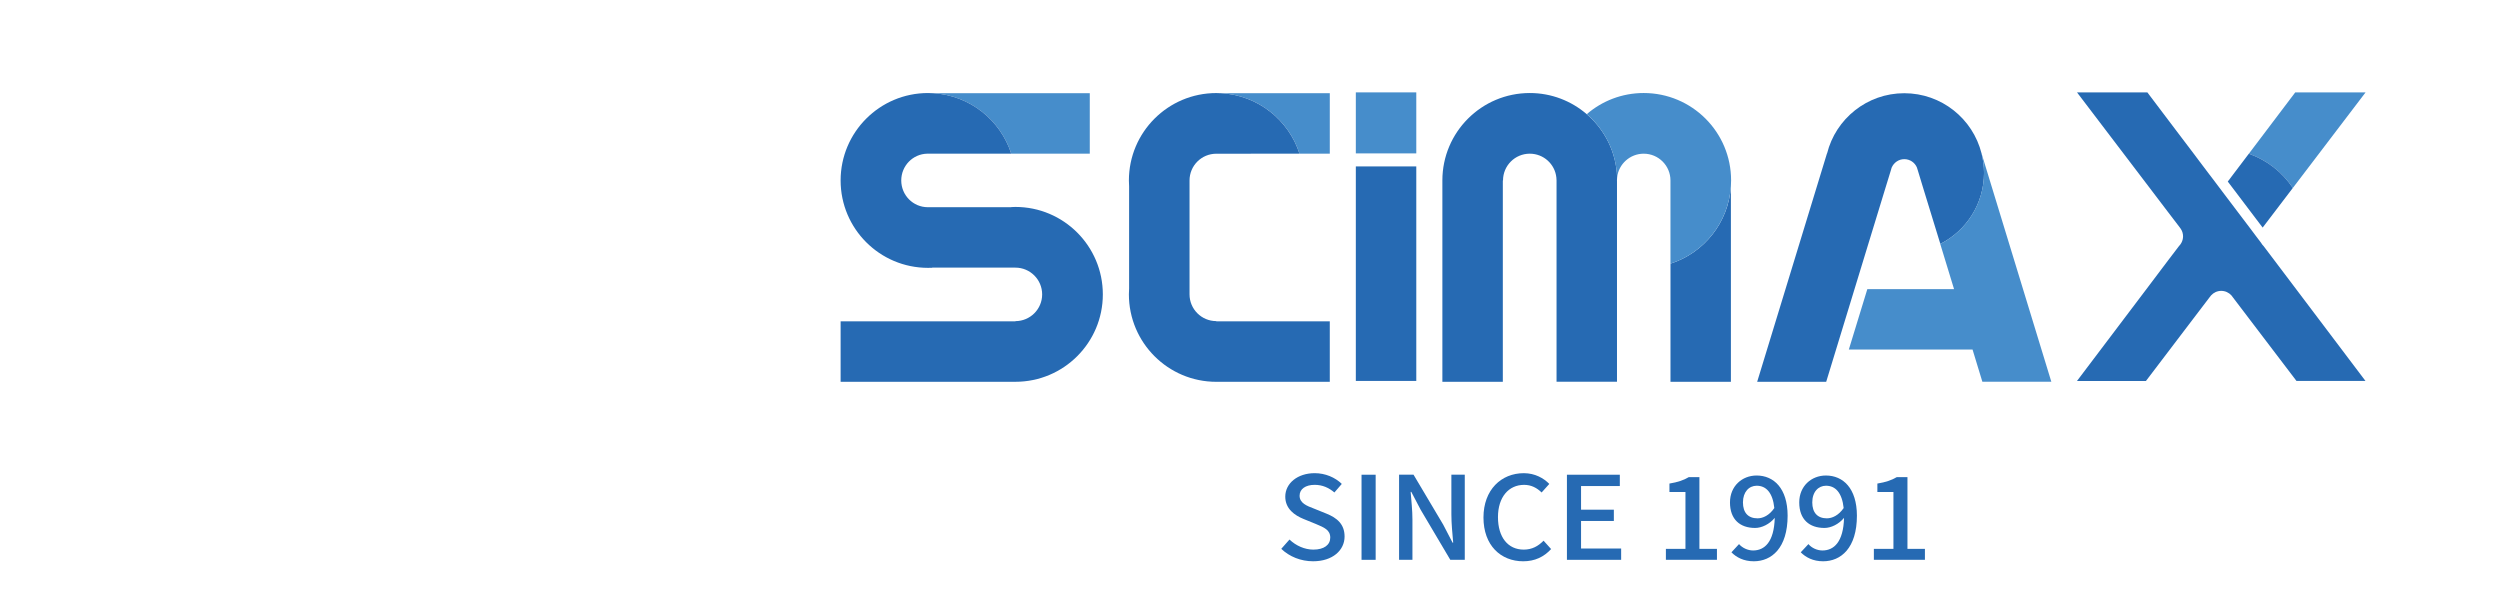
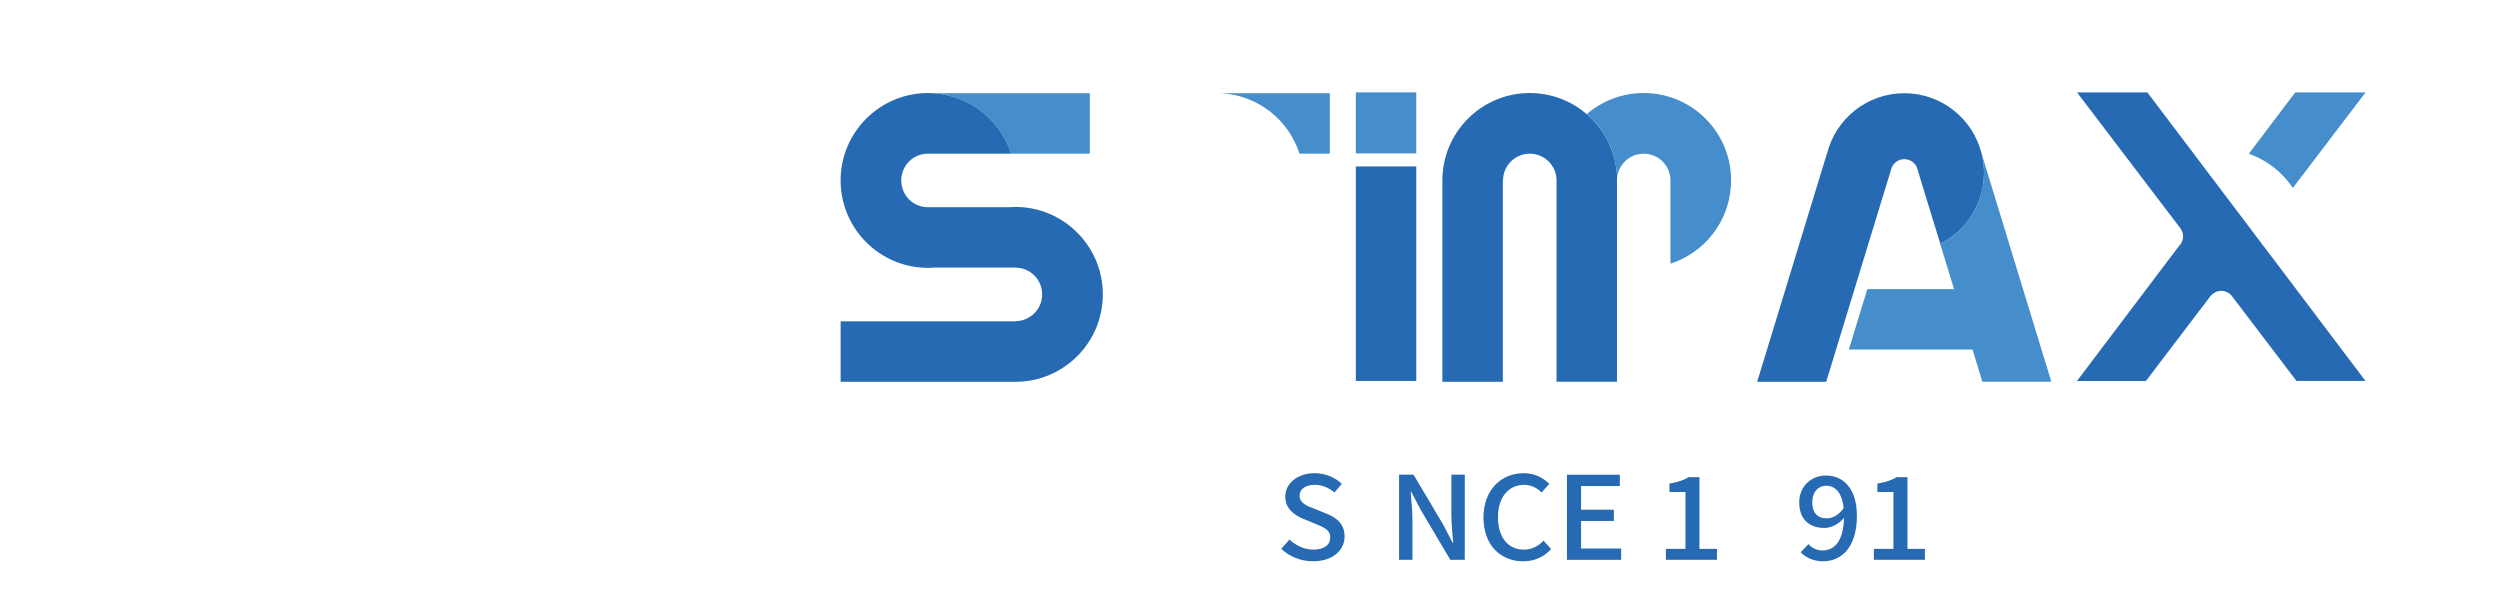
<svg xmlns="http://www.w3.org/2000/svg" version="1.1" id="圖層_1" x="0px" y="0px" width="274.273px" height="65.021px" viewBox="0 0 274.273 65.021" enable-background="new 0 0 274.273 65.021" xml:space="preserve">
  <g>
    <g>
      <rect x="148.747" y="18.258" fill="#266AB3" width="6.633" height="23.534" />
      <rect x="148.747" y="10.135" fill="#468DCB" width="6.633" height="6.694" />
      <path fill="#468DCB" d="M110.942,16.856h8.617v-6.629h-17.174C106.402,10.464,109.754,13.176,110.942,16.856z" />
      <path fill="#266AB3" d="M111.401,22.703c-0.153,0-0.307,0.003-0.456,0.015c0,0.004-0.003,0.006-0.003,0.014h-0.21h-8.941    c-1.617,0-2.916-1.316-2.916-2.935c0-1.601,1.265-2.907,2.859-2.938v-0.002h0.057h5.136h4.014    c-1.187-3.682-4.54-6.394-8.557-6.629c-0.19-0.012-0.381-0.021-0.573-0.021c-5.294,0-9.588,4.294-9.588,9.591    c0,5.295,4.294,9.588,9.588,9.588c0.156,0,0.303-0.003,0.456-0.009c0-0.003,0.001-0.011,0.004-0.015h0.182h8.872    c0.026,0,0.049,0,0.075,0c1.617,0,2.934,1.314,2.934,2.935s-1.316,2.934-2.934,2.934v0.023h-9.127h-10.05v6.632h19.179    c5.292,0,9.589-4.294,9.589-9.589C120.99,26.999,116.693,22.703,111.401,22.703z" />
      <g>
        <path fill="#266AB3" d="M174.08,12.527c-1.681-1.447-3.86-2.321-6.247-2.321c-5.295,0-9.591,4.294-9.591,9.591v22.088h6.632     V28.918v-9.122h0.021c0-1.621,1.314-2.935,2.934-2.935c1.516,0,2.762,1.144,2.918,2.613c0.013,0.104,0.02,0.212,0.02,0.322v0.662     v8.464v12.958h6.632V28.923v-8.482v-0.582c0-0.022-0.004-0.041-0.004-0.061c0-0.108,0.007-0.216,0.018-0.322     C177.324,16.697,176.052,14.219,174.08,12.527z" />
-         <path fill="#266AB3" d="M183.267,28.923v12.961h6.629V20.441C189.633,24.43,186.933,27.75,183.267,28.923z" />
      </g>
      <path fill="#468DCB" d="M180.328,10.205c-2.388,0-4.571,0.875-6.248,2.321c1.973,1.693,3.241,4.17,3.328,6.948    c0.166-1.472,1.414-2.613,2.921-2.613c1.621,0,2.936,1.315,2.936,2.935v9.126c3.666-1.173,6.364-4.493,6.629-8.482    c0.011-0.211,0.023-0.428,0.023-0.643C189.921,14.499,185.626,10.205,180.328,10.205z" />
      <path fill="#468DCB" d="M142.567,16.856h3.324v-6.629h-11.879C138.031,10.464,141.383,13.176,142.567,16.856z" />
-       <path fill="#266AB3" d="M142.561,35.251h-9.126v-0.023c-1.617,0-2.932-1.313-2.932-2.934v-0.002v-3.367v-5.758v-3.368    c0-1.621,1.315-2.934,2.932-2.934l9.13-0.006c-1.185-3.682-4.536-6.393-8.553-6.628c-0.191-0.013-0.38-0.021-0.574-0.021    c-5.292,0-9.588,4.293-9.588,9.591c0,0.215,0.007,0.427,0.023,0.64v11.216c-0.016,0.209-0.023,0.429-0.023,0.64    c0,5.294,4.295,9.592,9.588,9.592h12.452v-6.634L142.561,35.251L142.561,35.251z" />
      <path fill="#266AB3" d="M217.394,16.831c-0.955-3.797-4.385-6.604-8.479-6.604c-4.083,0-7.52,2.808-8.467,6.604h-0.012    l-7.658,25.054h7.573l4.621-15.125l1.87-6.113l0.608-1.979c0.018-0.097,0.045-0.183,0.077-0.269    c0.234-0.549,0.763-0.938,1.39-0.938c0.624,0,1.153,0.374,1.382,0.907c0.043,0.101,0.075,0.209,0.102,0.321l0.595,1.96    l1.876,6.112c2.84-1.437,4.794-4.39,4.794-7.798C217.66,18.224,217.565,17.512,217.394,16.831z" />
      <path fill="#468DCB" d="M217.394,16.831L217.394,16.831c0.167,0.68,0.266,1.396,0.266,2.132c0,3.408-1.951,6.362-4.797,7.798    l1.514,4.957h-9.513l-2.031,6.632h13.574l1.077,3.532h7.566L217.394,16.831z" />
      <path fill="#468DCB" d="M251.545,20.621l7.98-10.486h-7.716l-5.09,6.731C248.708,17.562,250.393,18.897,251.545,20.621z" />
      <g>
-         <path fill="#266AB3" d="M247.517,24.023l0.718,0.945v0.002l0.032-0.045l1.268-1.666l2.009-2.638     c-1.15-1.728-2.836-3.059-4.827-3.755l-0.494,0.653l-1.254,1.656c-0.047,0.076-0.104,0.149-0.163,0.216l-0.398,0.528l0.602,0.791     L247.517,24.023z" />
        <path fill="#266AB3" d="M251.537,31.232l-1.992-2.636l-1.197-1.583c-0.112-0.11-0.212-0.238-0.293-0.383l-0.54-0.711     l-0.649-0.867l-0.82-1.081l-2.211-2.921l-0.141-0.189l-1.113-1.473l-0.139-0.183l-0.029-0.033l-1.249-1.654l-0.547-0.73     l-1.971-2.6l-3.063-4.054h-7.718l7.825,10.287l2.157,2.838l1.285,1.681c0.04,0.051,0.089,0.109,0.119,0.167     c0.159,0.234,0.249,0.519,0.249,0.819c0,0.256-0.065,0.496-0.179,0.707c-0.072,0.14-0.168,0.266-0.274,0.373l-1.208,1.586     l-2.141,2.84l-7.835,10.365h7.566l5.141-6.764l0.583-0.766l1.267-1.663c0.043-0.066,0.098-0.135,0.155-0.196     c0.271-0.302,0.673-0.498,1.115-0.498c0.439,0,0.84,0.192,1.118,0.498c0.046,0.062,0.103,0.13,0.149,0.198l1.261,1.658     l0.529,0.696l5.198,6.833h7.569L251.537,31.232z" />
      </g>
    </g>
  </g>
  <g>
    <g>
      <path fill="#266AB3" d="M145.516,56.347l-1.349-0.545c-0.801-0.303-1.589-0.606-1.589-1.419c0-0.735,0.654-1.191,1.654-1.191    c0.87,0,1.553,0.323,2.164,0.836l0.811-0.938c-0.742-0.726-1.827-1.179-2.975-1.179c-1.864,0-3.226,1.106-3.226,2.575    c0,1.354,1.054,2.06,1.998,2.446l1.362,0.555c0.908,0.386,1.575,0.645,1.575,1.494c0,0.788-0.667,1.317-1.855,1.317    c-0.945-0.002-1.907-0.425-2.616-1.106l-0.903,1.02c0.896,0.859,2.146,1.365,3.495,1.365c2.141,0,3.451-1.211,3.451-2.713    C147.514,57.501,146.676,56.814,145.516,56.347z" />
-       <rect x="149.373" y="52.081" fill="#266AB3" width="1.549" height="9.337" />
      <path fill="#266AB3" d="M159.23,56.436c0,1.018,0.115,2.144,0.198,3.103h-0.067l-1.027-1.979l-3.258-5.484h-1.585v9.338h1.466    v-4.4c0-1.007-0.119-2.089-0.196-3.055h0.068l1.026,1.958l3.255,5.497h1.588v-9.337h-1.47L159.23,56.436L159.23,56.436z" />
      <path fill="#266AB3" d="M167.171,60.298c-1.734,0-2.83-1.351-2.83-3.567c0-2.192,1.171-3.538,2.868-3.538    c0.801,0,1.409,0.339,1.921,0.836l0.843-0.938c-0.605-0.622-1.565-1.179-2.796-1.179c-2.479,0-4.427,1.825-4.427,4.862    c0,3.059,1.897,4.804,4.362,4.804c1.27,0,2.269-0.479,3.06-1.341l-0.83-0.92C168.757,59.92,168.074,60.298,167.171,60.298z" />
      <polygon fill="#266AB3" points="173.456,57.155 177.054,57.155 177.054,55.917 173.456,55.917 173.456,53.324 177.709,53.324     177.709,52.081 171.906,52.081 171.906,61.418 177.855,61.418 177.855,60.177 173.456,60.177   " />
      <path fill="#266AB3" d="M186.441,52.343h-1.161c-0.555,0.335-1.215,0.559-2.127,0.708v0.926h1.757v6.236h-2.146v1.201h5.601    v-1.201h-1.924V52.343z" />
-       <path fill="#266AB3" d="M192.715,52.168c-1.588,0-2.92,1.162-2.92,2.951c0,1.875,1.108,2.802,2.759,2.802    c0.724,0,1.579-0.41,2.152-1.106c-0.071,2.657-1.121,3.577-2.379,3.577c-0.574,0-1.176-0.278-1.54-0.7l-0.833,0.901    c0.541,0.553,1.348,0.985,2.455,0.985c1.933,0,3.709-1.431,3.709-5.008C196.114,53.568,194.592,52.168,192.715,52.168z     M192.82,56.866c-1.044,0-1.602-0.634-1.602-1.747c0-1.158,0.672-1.83,1.51-1.83c1.041,0,1.762,0.779,1.931,2.449    C194.113,56.541,193.409,56.866,192.82,56.866z" />
      <path fill="#266AB3" d="M200.316,52.168c-1.588,0-2.923,1.162-2.923,2.951c0,1.875,1.114,2.802,2.768,2.802    c0.721,0,1.572-0.41,2.146-1.106c-0.068,2.657-1.118,3.577-2.37,3.577c-0.583,0-1.182-0.278-1.537-0.7l-0.842,0.901    c0.547,0.553,1.349,0.985,2.455,0.985c1.937,0,3.707-1.431,3.707-5.008C203.713,53.568,202.203,52.168,200.316,52.168z     M200.422,56.866c-1.034,0-1.599-0.634-1.599-1.747c0-1.158,0.669-1.83,1.507-1.83c1.041,0,1.759,0.779,1.937,2.449    C201.715,56.541,201.013,56.866,200.422,56.866z" />
      <path fill="#266AB3" d="M209.256,52.343h-1.158c-0.564,0.335-1.213,0.559-2.133,0.708v0.926h1.762v6.236h-2.147v1.201h5.601    v-1.201h-1.916v-7.87H209.256z" />
    </g>
  </g>
</svg>